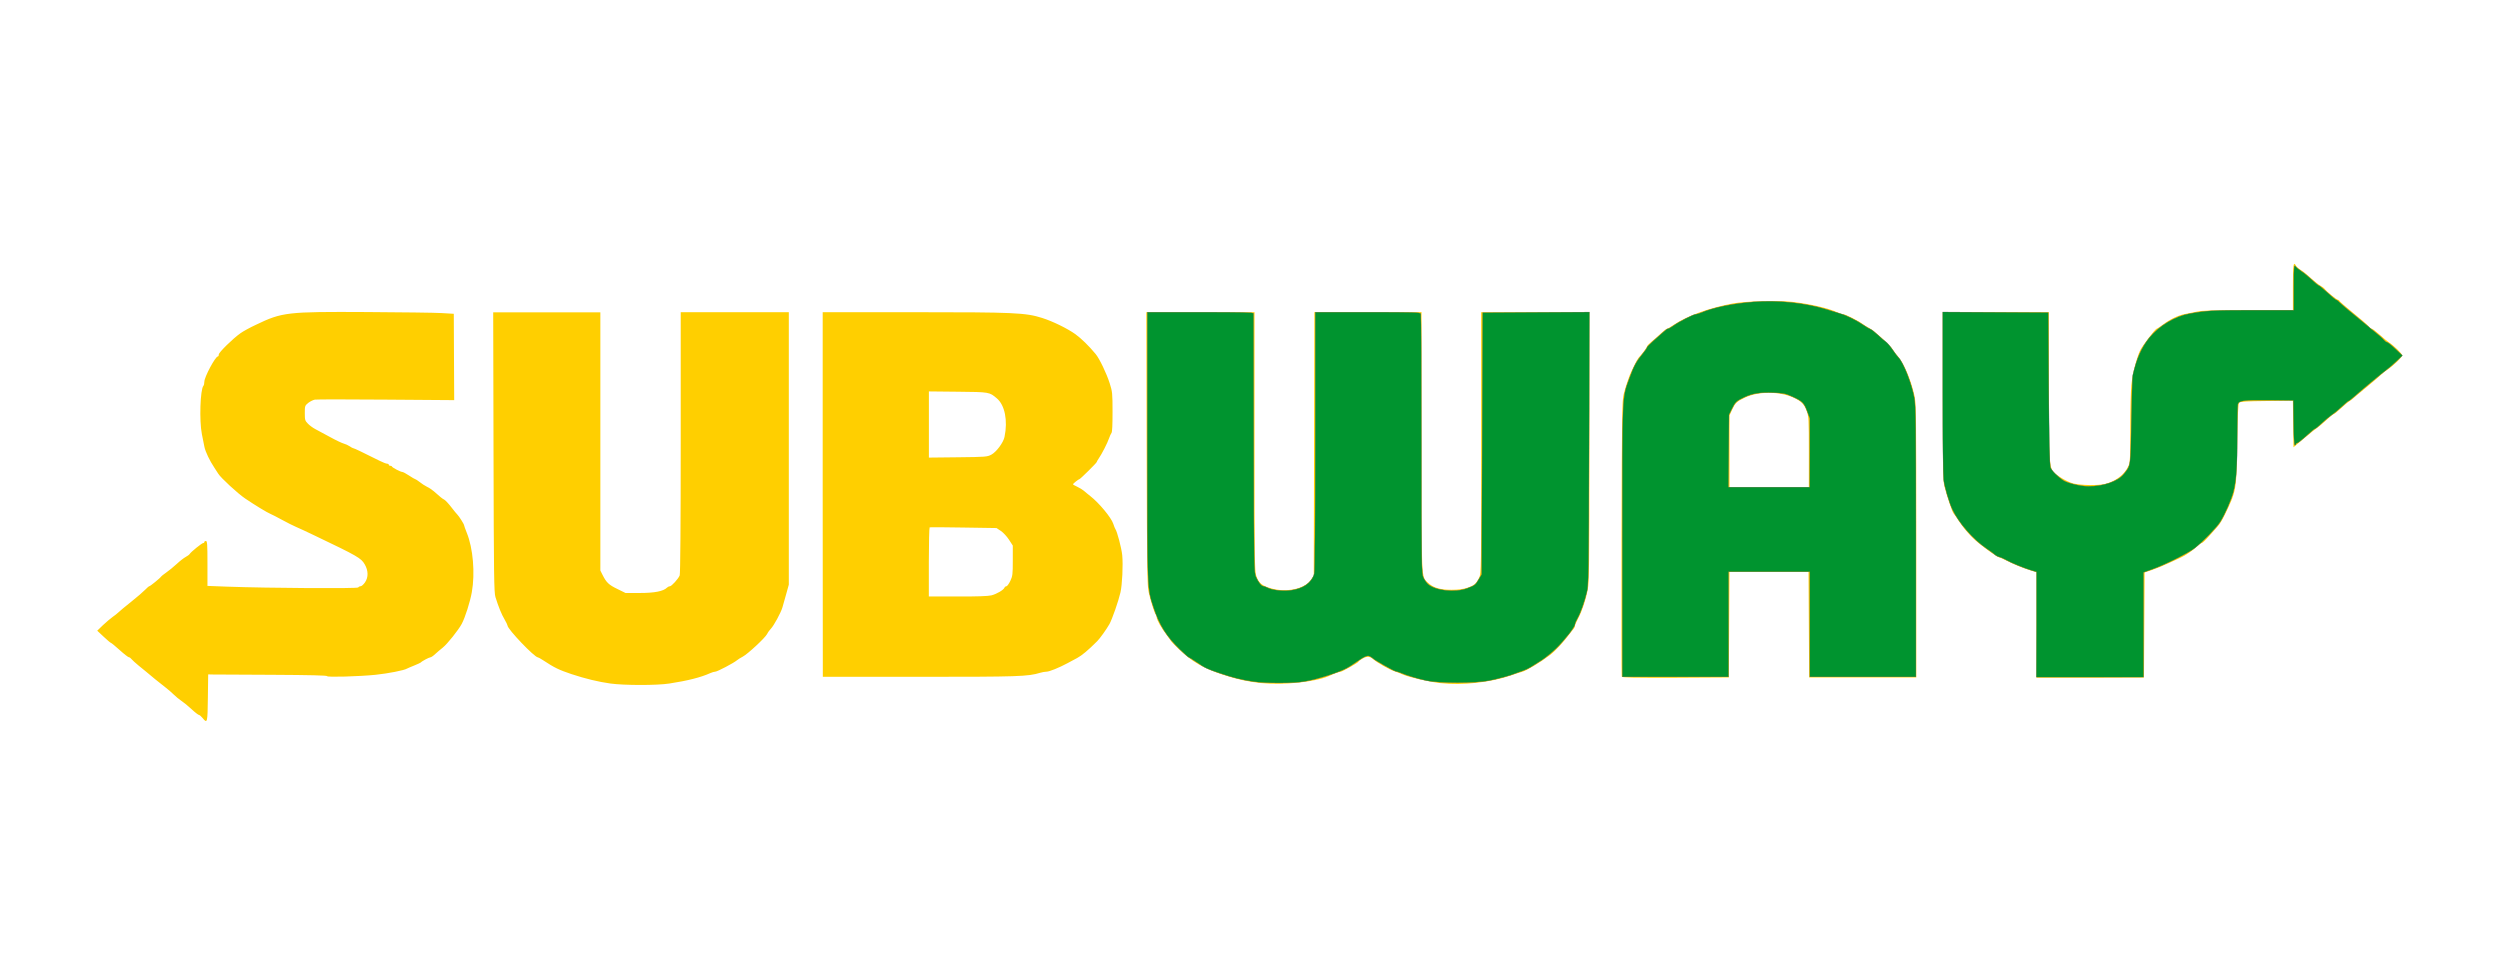
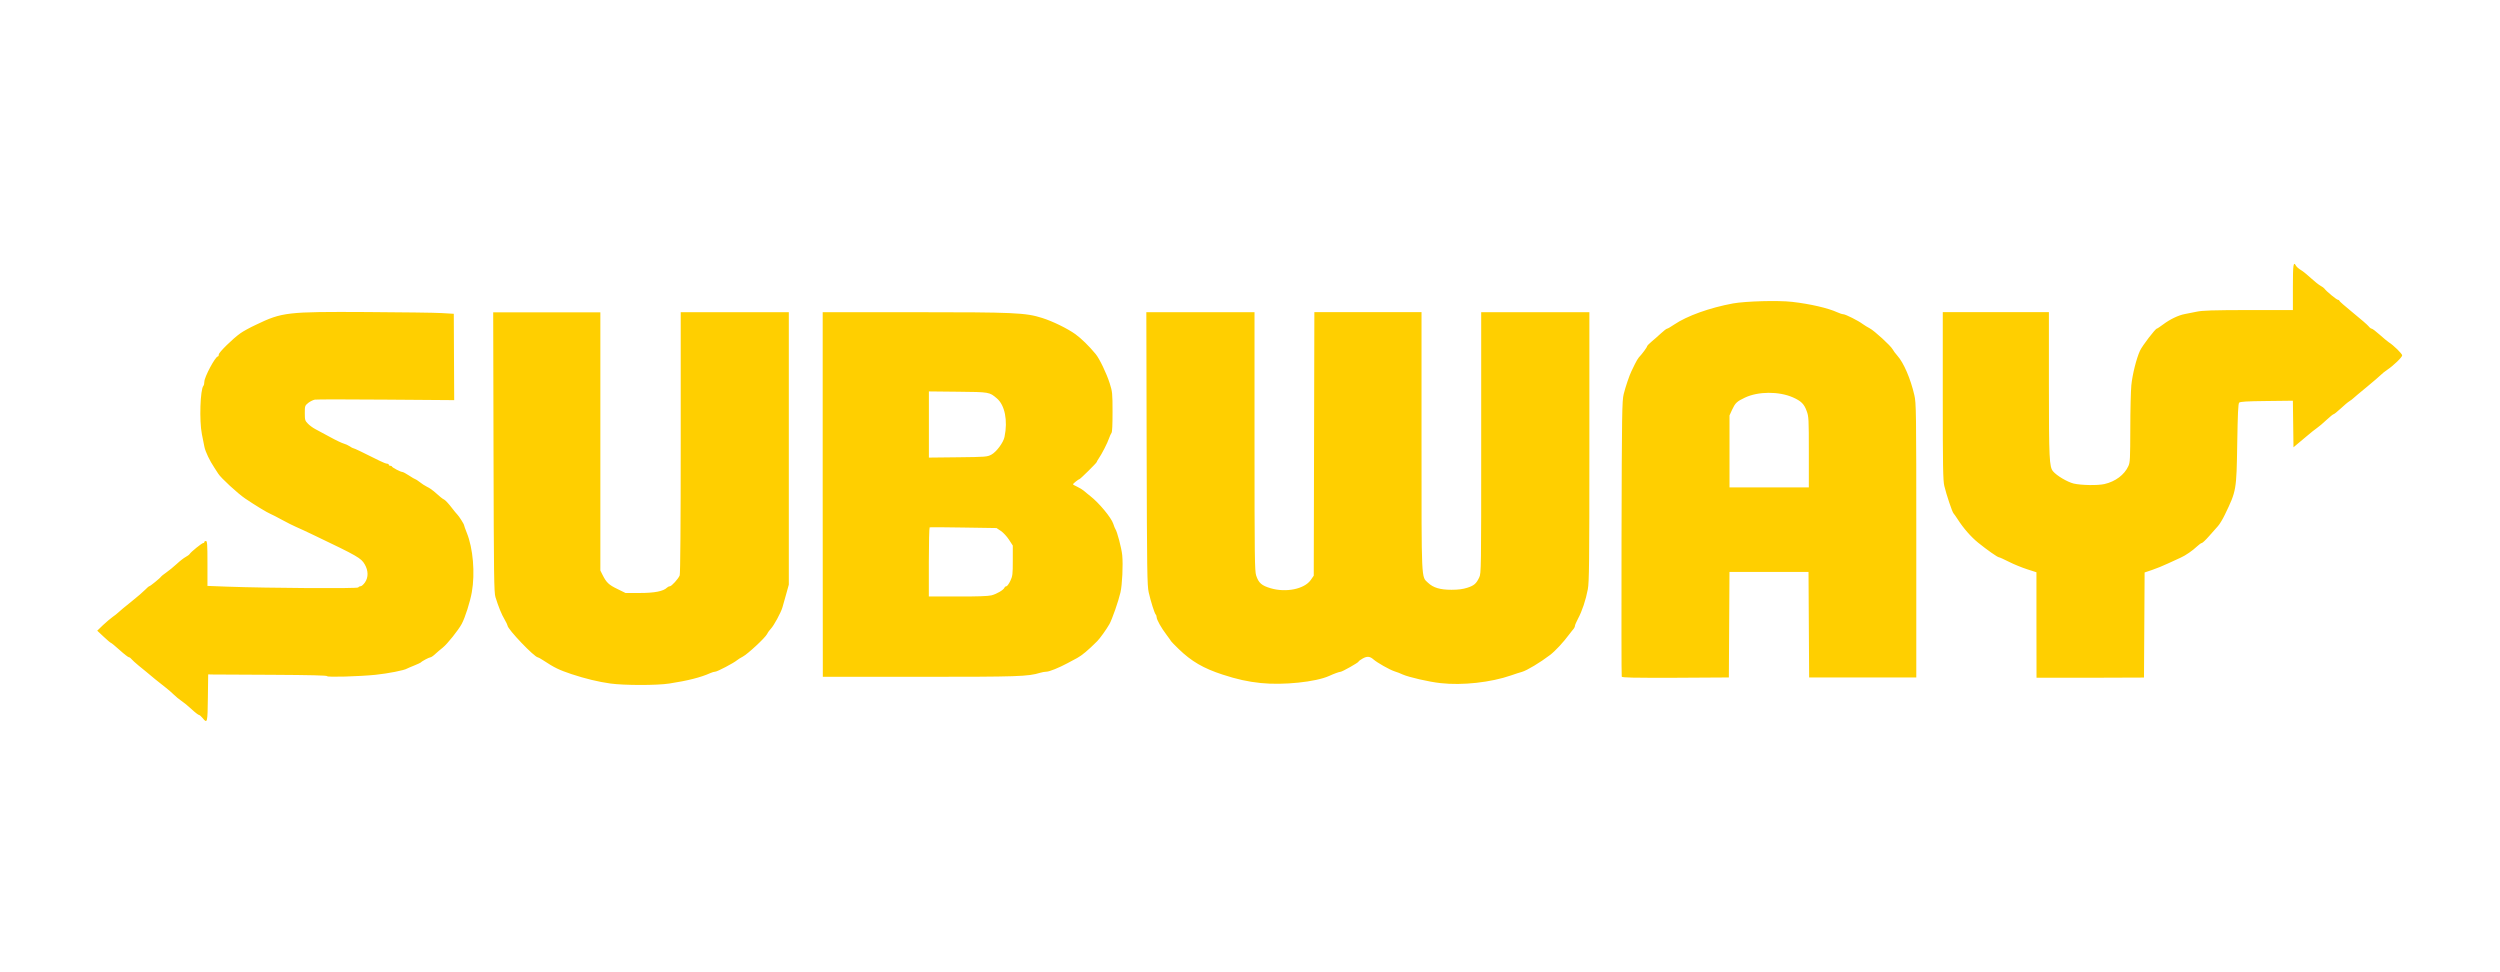
<svg xmlns="http://www.w3.org/2000/svg" width="180" height="70" viewBox="0 0 180 70" fill="none">
  <path d="M14.588 51.7C14.492 51.582 14.373 51.478 14.328 51.478C14.284 51.478 14.039 51.293 13.794 51.063C13.55 50.834 13.223 50.567 13.06 50.462C12.904 50.358 12.659 50.157 12.519 50.017C12.378 49.876 12.118 49.653 11.947 49.52C11.777 49.386 11.421 49.105 11.154 48.89C10.894 48.675 10.613 48.437 10.531 48.371C10.45 48.305 10.198 48.096 9.975 47.918C9.753 47.733 9.522 47.525 9.47 47.458C9.418 47.385 9.336 47.324 9.285 47.324C9.234 47.324 8.937 47.095 8.618 46.806C8.299 46.517 8.016 46.287 7.987 46.287C7.958 46.287 7.721 46.086 7.469 45.849L7 45.41L7.415 45.009C7.645 44.794 7.956 44.527 8.105 44.423C8.253 44.32 8.446 44.171 8.527 44.09C8.609 44.008 9.024 43.659 9.455 43.319C9.885 42.978 10.337 42.585 10.463 42.451C10.589 42.317 10.723 42.206 10.752 42.206C10.819 42.206 11.553 41.605 11.59 41.523C11.605 41.493 11.769 41.361 11.961 41.227C12.154 41.093 12.495 40.818 12.725 40.604C12.955 40.389 13.244 40.167 13.37 40.1C13.496 40.033 13.622 39.944 13.652 39.892C13.748 39.736 14.535 39.099 14.632 39.099C14.677 39.099 14.713 39.069 14.713 39.025C14.713 38.981 14.766 38.952 14.825 38.952C14.921 38.952 14.937 39.181 14.937 40.568V42.185L16.323 42.238C19.447 42.349 25.737 42.386 25.79 42.297C25.82 42.252 25.901 42.208 25.968 42.208C26.035 42.208 26.176 42.081 26.279 41.933C26.532 41.562 26.524 41.087 26.257 40.627C25.997 40.182 25.738 40.034 22.681 38.572C22.11 38.298 21.494 38.009 21.309 37.934C21.123 37.86 20.678 37.629 20.307 37.43C19.943 37.229 19.565 37.037 19.469 36.999C19.247 36.91 18.363 36.376 17.643 35.887C17.125 35.538 15.893 34.403 15.714 34.106C15.677 34.039 15.551 33.854 15.44 33.683C15.092 33.164 14.795 32.533 14.72 32.184C14.683 31.999 14.602 31.583 14.535 31.257C14.342 30.293 14.417 28.03 14.646 27.778C14.683 27.741 14.713 27.608 14.713 27.481C14.713 27.148 15.507 25.664 15.685 25.664C15.722 25.664 15.752 25.605 15.752 25.523C15.752 25.375 16.761 24.381 17.31 23.995C17.495 23.861 17.993 23.586 18.422 23.387C20.321 22.474 20.655 22.437 26.397 22.467C28.881 22.482 31.315 22.512 31.797 22.541L32.673 22.593L32.687 25.702L32.702 28.81L27.806 28.773C25.112 28.751 22.806 28.751 22.672 28.773C22.546 28.796 22.331 28.9 22.19 29.011C21.953 29.204 21.946 29.233 21.946 29.745C21.946 30.227 21.96 30.294 22.168 30.502C22.286 30.628 22.532 30.806 22.702 30.895C22.873 30.983 23.363 31.243 23.778 31.474C24.193 31.705 24.638 31.911 24.758 31.941C24.876 31.971 25.069 32.059 25.18 32.134C25.292 32.216 25.41 32.275 25.447 32.275C25.506 32.275 26.122 32.572 27.338 33.18C27.568 33.298 27.814 33.387 27.873 33.387C27.94 33.387 27.991 33.417 27.991 33.461C27.991 33.498 28.036 33.535 28.095 33.535C28.154 33.535 28.213 33.557 28.221 33.594C28.258 33.675 28.844 33.98 28.963 33.98C29.022 33.98 29.237 34.098 29.453 34.24C29.668 34.38 29.868 34.5 29.898 34.5C29.928 34.5 30.076 34.596 30.217 34.707C30.358 34.825 30.595 34.974 30.744 35.049C30.892 35.116 31.114 35.264 31.24 35.376C31.716 35.798 31.842 35.902 31.99 35.977C32.072 36.022 32.301 36.266 32.494 36.518C32.687 36.77 32.887 37.015 32.932 37.053C33.043 37.156 33.414 37.742 33.414 37.817C33.414 37.854 33.503 38.091 33.607 38.358C34.06 39.464 34.215 41.266 33.971 42.638C33.852 43.321 33.489 44.47 33.243 44.923C33.005 45.368 32.198 46.377 31.878 46.629C31.722 46.748 31.478 46.963 31.337 47.089C31.197 47.223 31.041 47.327 30.989 47.327C30.9 47.327 30.367 47.609 30.3 47.697C30.277 47.719 30.062 47.823 29.818 47.919C29.573 48.015 29.342 48.12 29.299 48.141C29.12 48.259 27.963 48.489 27.036 48.586C25.857 48.705 23.549 48.772 23.549 48.682C23.549 48.63 22.348 48.601 19.603 48.586C17.429 48.578 15.5 48.564 15.323 48.564L14.989 48.556L14.967 50.24C14.944 52.049 14.93 52.123 14.588 51.7ZM43.959 49.215C43.061 49.089 42.149 48.866 41.155 48.539C40.25 48.235 39.923 48.08 39.093 47.531C38.922 47.419 38.76 47.33 38.729 47.33C38.485 47.33 36.541 45.297 36.541 45.038C36.541 45.001 36.445 44.8 36.334 44.608C36.118 44.252 35.889 43.688 35.673 42.991C35.569 42.664 35.555 41.507 35.533 32.553L35.51 22.486H43.226V41.077L43.389 41.404C43.663 41.945 43.834 42.109 44.45 42.406L45.036 42.695H46.075C47.136 42.695 47.766 42.569 48.026 42.309C48.078 42.257 48.167 42.213 48.227 42.213C48.353 42.213 48.85 41.664 48.939 41.426C48.983 41.315 49.012 37.643 49.012 31.864V22.478H56.795V42.093L56.61 42.76C56.506 43.123 56.38 43.569 56.335 43.732C56.224 44.118 55.712 45.052 55.504 45.267C55.415 45.356 55.289 45.527 55.229 45.653C55.081 45.935 53.835 47.092 53.479 47.278C53.33 47.351 53.137 47.478 53.056 47.544C52.841 47.729 51.647 48.36 51.498 48.36C51.431 48.36 51.268 48.404 51.142 48.464C50.453 48.775 49.503 49.013 48.197 49.213C47.297 49.356 44.923 49.348 43.959 49.215ZM90.77 49.178C89.851 49.082 89.064 48.911 88.025 48.57C86.653 48.124 85.785 47.62 84.866 46.73C84.561 46.433 84.317 46.181 84.317 46.166C84.317 46.152 84.168 45.944 83.99 45.706C83.611 45.21 83.278 44.616 83.278 44.438C83.278 44.371 83.248 44.282 83.211 44.245C83.122 44.149 82.855 43.303 82.707 42.65C82.595 42.154 82.581 41.144 82.558 32.287L82.536 22.479H90.325V31.775C90.325 40.172 90.34 41.107 90.443 41.434C90.622 41.975 90.836 42.162 91.489 42.354C92.595 42.681 93.908 42.413 94.368 41.768L94.59 41.449L94.612 31.96L94.634 22.472H102.35V31.767C102.35 42.035 102.327 41.493 102.817 41.96C103.196 42.316 103.685 42.464 104.501 42.464C104.998 42.464 105.332 42.419 105.651 42.316C106.133 42.16 106.29 42.027 106.505 41.574C106.646 41.285 106.646 40.995 106.646 31.878V22.478H114.435V32.152C114.435 40.549 114.42 41.907 114.323 42.427C114.183 43.184 113.908 44.007 113.618 44.542C113.5 44.772 113.396 45.001 113.396 45.06C113.396 45.12 113.351 45.209 113.307 45.268C113.262 45.327 113.114 45.498 112.995 45.661C112.573 46.232 111.979 46.877 111.593 47.167C110.903 47.694 109.931 48.279 109.576 48.377C109.449 48.407 109.1 48.525 108.797 48.629C107.343 49.133 105.302 49.363 103.722 49.185C102.884 49.096 101.423 48.755 100.992 48.563C100.858 48.496 100.591 48.392 100.398 48.333C100.042 48.215 99.152 47.711 98.892 47.48C98.632 47.25 98.432 47.235 98.113 47.413C97.95 47.502 97.816 47.606 97.816 47.635C97.816 47.702 96.637 48.369 96.518 48.369C96.428 48.369 96.042 48.509 95.702 48.666C94.739 49.104 92.379 49.348 90.77 49.178ZM116.765 48.718C116.742 48.666 116.742 44.186 116.75 38.755C116.772 29.726 116.787 28.852 116.906 28.376C117.024 27.887 117.321 27.012 117.463 26.729C117.5 26.656 117.611 26.433 117.707 26.225C117.803 26.024 117.937 25.802 117.996 25.735C118.226 25.498 118.59 25.001 118.59 24.934C118.59 24.897 118.731 24.749 118.901 24.607C119.072 24.467 119.383 24.192 119.584 24.006C119.785 23.821 119.985 23.664 120.029 23.664C120.074 23.664 120.304 23.53 120.541 23.368C121.461 22.745 123.093 22.158 124.777 21.847C125.69 21.684 128.048 21.617 129.043 21.735C130.341 21.884 131.617 22.18 132.285 22.485C132.456 22.567 132.655 22.626 132.722 22.626C132.871 22.626 133.806 23.093 134.117 23.331C134.243 23.42 134.465 23.561 134.614 23.635C134.947 23.806 136.134 24.896 136.268 25.148C136.321 25.252 136.476 25.46 136.616 25.616C137.062 26.112 137.566 27.277 137.833 28.45C137.966 29.013 137.973 29.562 137.973 38.91V48.777H130.258L130.235 44.979L130.213 41.181H124.522L124.5 44.979L124.478 48.777L120.635 48.8C117.543 48.807 116.795 48.792 116.765 48.718ZM130.236 32.553C130.236 30.164 130.229 29.993 130.08 29.593C129.895 29.08 129.68 28.873 129.078 28.606C128.07 28.169 126.593 28.175 125.636 28.628C125.05 28.903 124.939 29.015 124.709 29.504L124.524 29.913V35.091H130.236V32.553ZM146.624 45.001V41.203L145.957 40.988C145.593 40.87 144.999 40.632 144.651 40.453C144.295 40.275 143.976 40.127 143.931 40.127C143.828 40.127 143.078 39.6 142.425 39.073C141.906 38.65 141.372 38.042 140.949 37.382C140.831 37.197 140.697 37.011 140.652 36.959C140.556 36.855 140.148 35.639 139.992 34.993C139.896 34.592 139.88 33.59 139.88 28.495V22.472H147.521V27.679C147.521 33.02 147.551 33.614 147.818 33.933C148.084 34.252 148.849 34.704 149.302 34.815C149.843 34.941 151.03 34.964 151.52 34.852C152.306 34.674 152.959 34.185 153.241 33.561C153.368 33.295 153.375 33.027 153.382 30.853C153.382 29.526 153.419 28.123 153.456 27.738C153.537 26.937 153.826 25.802 154.078 25.253C154.249 24.883 155.191 23.659 155.294 23.659C155.325 23.659 155.532 23.518 155.754 23.354C156.236 22.991 156.852 22.694 157.305 22.612C157.49 22.582 157.876 22.501 158.159 22.442C158.582 22.352 159.287 22.33 161.883 22.323H165.088V20.661C165.088 19.044 165.124 18.792 165.31 19.132C165.354 19.213 165.511 19.354 165.666 19.443C165.822 19.533 166.148 19.807 166.4 20.037C166.652 20.267 166.957 20.512 167.083 20.578C167.209 20.644 167.335 20.741 167.372 20.794C167.475 20.956 168.24 21.587 168.336 21.587C168.388 21.587 168.432 21.617 168.432 21.654C168.432 21.691 168.877 22.077 169.411 22.514C169.952 22.951 170.457 23.39 170.532 23.486C170.605 23.582 170.71 23.664 170.761 23.664C170.813 23.664 171.066 23.857 171.333 24.095C171.599 24.333 171.889 24.577 171.993 24.644C172.335 24.859 172.957 25.468 172.957 25.586C172.957 25.72 172.327 26.328 171.882 26.625C171.719 26.736 171.518 26.891 171.436 26.98C171.355 27.07 170.887 27.462 170.398 27.871C169.908 28.271 169.478 28.635 169.434 28.68C169.389 28.724 169.271 28.82 169.167 28.881C169.055 28.948 168.774 29.185 168.529 29.415C168.283 29.645 168.053 29.823 168.017 29.823C167.98 29.823 167.75 30.009 167.504 30.238C167.26 30.468 166.955 30.728 166.829 30.81C166.703 30.891 166.347 31.18 166.051 31.432C165.754 31.685 165.42 31.967 165.316 32.048L165.131 32.205L165.109 30.527L165.087 28.851L163.202 28.873C161.777 28.887 161.288 28.918 161.221 28.991C161.148 29.065 161.118 29.748 161.081 31.921C161.028 35.311 161.022 35.333 160.191 37.055C160.034 37.382 159.812 37.752 159.694 37.878C159.582 38.004 159.293 38.331 159.056 38.598C158.818 38.872 158.58 39.094 158.537 39.094C158.485 39.094 158.329 39.206 158.189 39.339C157.87 39.643 157.343 40.006 157.002 40.154C156.861 40.214 156.46 40.399 156.111 40.563C155.762 40.727 155.243 40.941 154.946 41.038L154.412 41.217L154.39 45L154.367 48.784L150.494 48.798H146.629L146.624 45.001ZM59.234 35.61V22.478H65.829C73.041 22.478 73.842 22.515 75.036 22.893C75.807 23.138 76.839 23.643 77.424 24.058C77.847 24.363 78.411 24.912 78.886 25.49C79.161 25.817 79.68 26.899 79.903 27.612C80.088 28.191 80.103 28.324 80.103 29.645C80.103 30.587 80.081 31.099 80.03 31.166C79.985 31.225 79.904 31.403 79.851 31.558C79.748 31.878 79.317 32.716 79.102 33.02C79.028 33.132 78.961 33.242 78.961 33.272C78.961 33.325 77.781 34.496 77.722 34.496C77.663 34.496 77.255 34.823 77.255 34.867C77.255 34.889 77.389 34.971 77.559 35.045C77.722 35.119 77.938 35.253 78.035 35.334C78.132 35.416 78.339 35.594 78.495 35.712C79.125 36.202 80.015 37.27 80.156 37.715C80.208 37.878 80.274 38.042 80.304 38.086C80.43 38.249 80.749 39.458 80.801 39.977C80.868 40.66 80.801 42.099 80.675 42.648C80.526 43.301 80.073 44.584 79.881 44.933C79.652 45.334 79.198 45.964 78.999 46.165C78.332 46.832 77.901 47.189 77.559 47.375C77.337 47.493 77.018 47.664 76.854 47.753C76.246 48.08 75.549 48.361 75.348 48.361C75.236 48.361 75.029 48.398 74.888 48.442C74.012 48.709 73.337 48.731 66.231 48.731H59.243L59.234 35.61ZM71.385 42.865C71.763 42.769 72.253 42.479 72.32 42.316C72.342 42.257 72.409 42.212 72.46 42.212C72.512 42.212 72.639 42.041 72.743 41.826C72.906 41.478 72.921 41.35 72.921 40.364V39.281L72.647 38.858C72.498 38.628 72.232 38.339 72.061 38.227L71.75 38.02L69.369 37.983C68.063 37.961 66.965 37.953 66.935 37.969C66.905 37.983 66.876 39.111 66.876 40.469V42.947H68.96C70.302 42.954 71.163 42.924 71.385 42.865ZM71.385 32.731C71.741 32.538 72.245 31.863 72.326 31.455C72.571 30.282 72.349 29.163 71.77 28.68C71.235 28.227 71.251 28.227 68.972 28.204L66.88 28.182V32.947L68.972 32.924C70.984 32.902 71.081 32.894 71.385 32.731Z" fill="#FFCF00" />
-   <path d="M90.25 49.074C89.39 48.948 88.76 48.791 87.825 48.472C86.897 48.161 86.763 48.094 86.125 47.657C85.865 47.478 85.621 47.33 85.599 47.33C85.569 47.33 85.287 47.078 84.96 46.766C84.003 45.839 83.476 45.008 83.069 43.769C82.594 42.33 82.609 42.708 82.609 32.115V22.478H86.43C89.435 22.478 90.25 22.5 90.25 22.567C90.25 22.62 90.258 26.833 90.265 31.93C90.279 40.854 90.287 41.218 90.428 41.537C90.584 41.9 90.82 42.204 90.954 42.204C90.999 42.204 91.147 42.256 91.273 42.322C91.615 42.493 92.357 42.574 92.912 42.507C93.832 42.389 94.433 41.973 94.626 41.306C94.671 41.15 94.7 37.559 94.7 31.766V22.478H98.476C101.851 22.478 102.259 22.493 102.296 22.596C102.319 22.663 102.341 26.892 102.341 31.996C102.341 40.861 102.349 41.291 102.481 41.58C102.555 41.743 102.703 41.951 102.801 42.048C103.327 42.53 104.767 42.686 105.641 42.359C106.19 42.151 106.235 42.121 106.479 41.699L106.68 41.357L106.717 31.935L106.754 22.514L110.596 22.491L114.439 22.469L114.409 32.284C114.387 41.245 114.372 42.143 114.253 42.618C114.074 43.352 113.793 44.139 113.578 44.517C113.474 44.696 113.393 44.895 113.393 44.962C113.393 45.141 112.622 46.119 112.028 46.698C111.731 46.981 111.264 47.365 110.983 47.544C110.7 47.723 110.352 47.945 110.204 48.034C110.063 48.123 109.811 48.241 109.647 48.294C109.484 48.346 109.254 48.428 109.128 48.479C108.758 48.635 107.904 48.865 107.199 49.006C106.235 49.199 103.608 49.199 102.71 49.006C102.109 48.88 101.256 48.62 100.856 48.449C100.752 48.404 100.589 48.353 100.485 48.331C100.322 48.294 98.942 47.515 98.853 47.403C98.831 47.381 98.741 47.314 98.645 47.263C98.46 47.159 98.259 47.24 97.578 47.716C97.392 47.85 97.125 48.02 96.984 48.094C96.465 48.391 94.884 48.903 93.957 49.058C93.188 49.208 91.155 49.208 90.25 49.074ZM116.809 38.992C116.809 28.108 116.779 28.716 117.336 27.189C117.647 26.335 117.826 26.01 118.3 25.438C118.456 25.245 118.582 25.06 118.582 25.023C118.582 24.986 118.79 24.771 119.042 24.548C119.294 24.326 119.621 24.036 119.761 23.91C119.902 23.776 120.05 23.665 120.103 23.665C120.155 23.665 120.325 23.569 120.489 23.45C120.875 23.168 121.936 22.627 122.099 22.627C122.166 22.627 122.351 22.574 122.5 22.508C123.338 22.145 124.785 21.848 126.239 21.737C128.019 21.597 129.985 21.804 131.565 22.294C131.913 22.406 132.352 22.532 132.537 22.591C132.974 22.717 133.731 23.103 134.169 23.406C134.355 23.54 134.578 23.666 134.659 23.695C134.741 23.718 134.986 23.911 135.208 24.118C135.43 24.326 135.684 24.549 135.78 24.608C135.875 24.675 136.091 24.919 136.255 25.165C136.419 25.41 136.619 25.669 136.692 25.744C137.048 26.1 137.656 27.665 137.835 28.682C137.931 29.253 137.946 30.618 137.946 39.038V48.735H130.312V41.167H124.451V48.735H116.81V38.992H116.809ZM130.311 32.605V30.127L130.118 29.608C129.888 28.992 129.777 28.888 129.05 28.555C128.554 28.333 128.412 28.302 127.678 28.272C126.728 28.235 126.179 28.325 125.586 28.599C125.022 28.859 124.925 28.955 124.688 29.445L124.487 29.853L124.464 32.464L124.442 35.075H130.303L130.311 32.605ZM146.632 44.956V41.173L146.276 41.069C145.757 40.913 144.792 40.52 144.444 40.319C144.281 40.223 144.057 40.126 143.954 40.104C143.85 40.082 143.702 40 143.62 39.925C143.539 39.851 143.279 39.659 143.034 39.495C142.07 38.842 141.024 37.64 140.572 36.675C140.334 36.163 140.023 35.11 139.941 34.546C139.905 34.286 139.874 31.468 139.874 28.27V22.464L143.673 22.486L147.471 22.508L147.507 27.961C147.538 31.782 147.574 33.481 147.634 33.651C147.723 33.896 148.175 34.349 148.575 34.601C148.894 34.802 149.829 35.016 150.363 35.016C151.461 35.016 152.485 34.66 152.908 34.14C153.427 33.495 153.404 33.658 153.457 30.305C153.487 28.636 153.53 27.168 153.553 27.042C153.835 25.825 154.183 25.031 154.747 24.327C155.444 23.467 156.601 22.769 157.648 22.584C158.916 22.354 159.302 22.34 162.173 22.332H165.156V20.683C165.156 19.11 165.164 19.036 165.29 19.192C165.363 19.281 165.55 19.436 165.712 19.54C165.875 19.644 166.209 19.919 166.447 20.142C166.684 20.364 166.914 20.557 166.951 20.557C166.988 20.557 167.27 20.787 167.581 21.076C167.893 21.365 168.175 21.594 168.212 21.594C168.249 21.594 168.375 21.69 168.494 21.817C168.612 21.935 169.073 22.329 169.511 22.677C169.948 23.033 170.371 23.382 170.452 23.456C170.534 23.529 170.8 23.752 171.046 23.945C171.291 24.138 171.55 24.368 171.625 24.464C171.699 24.553 171.803 24.635 171.855 24.635C171.907 24.635 172.182 24.85 172.463 25.117L172.975 25.599L172.567 25.985C172.345 26.2 172.026 26.475 171.855 26.601C171.44 26.912 170.029 28.085 169.547 28.515C169.332 28.707 169.125 28.87 169.094 28.87C169.064 28.87 168.842 29.056 168.598 29.285C168.354 29.515 168.034 29.775 167.893 29.865C167.752 29.96 167.433 30.221 167.188 30.45C166.943 30.68 166.72 30.865 166.683 30.865C166.646 30.865 166.364 31.095 166.053 31.384C165.741 31.666 165.445 31.903 165.392 31.903C165.34 31.903 165.303 31.94 165.303 31.977C165.303 32.021 165.273 32.05 165.229 32.05C165.185 32.05 165.148 31.428 165.14 30.44L165.118 28.83L163.426 28.808C161.579 28.786 161.194 28.838 161.127 29.105C161.104 29.194 161.082 30.225 161.082 31.382C161.082 33.592 161.015 34.58 160.808 35.388C160.667 35.951 160.185 37.049 159.85 37.576C159.576 37.999 158.626 38.985 158.033 39.452C157.565 39.823 155.829 40.684 154.939 40.995L154.33 41.211V48.748H146.615L146.632 44.956Z" fill="#00942F" stroke="#606060" stroke-width="0.019" stroke-miterlimit="4.457" />
</svg>